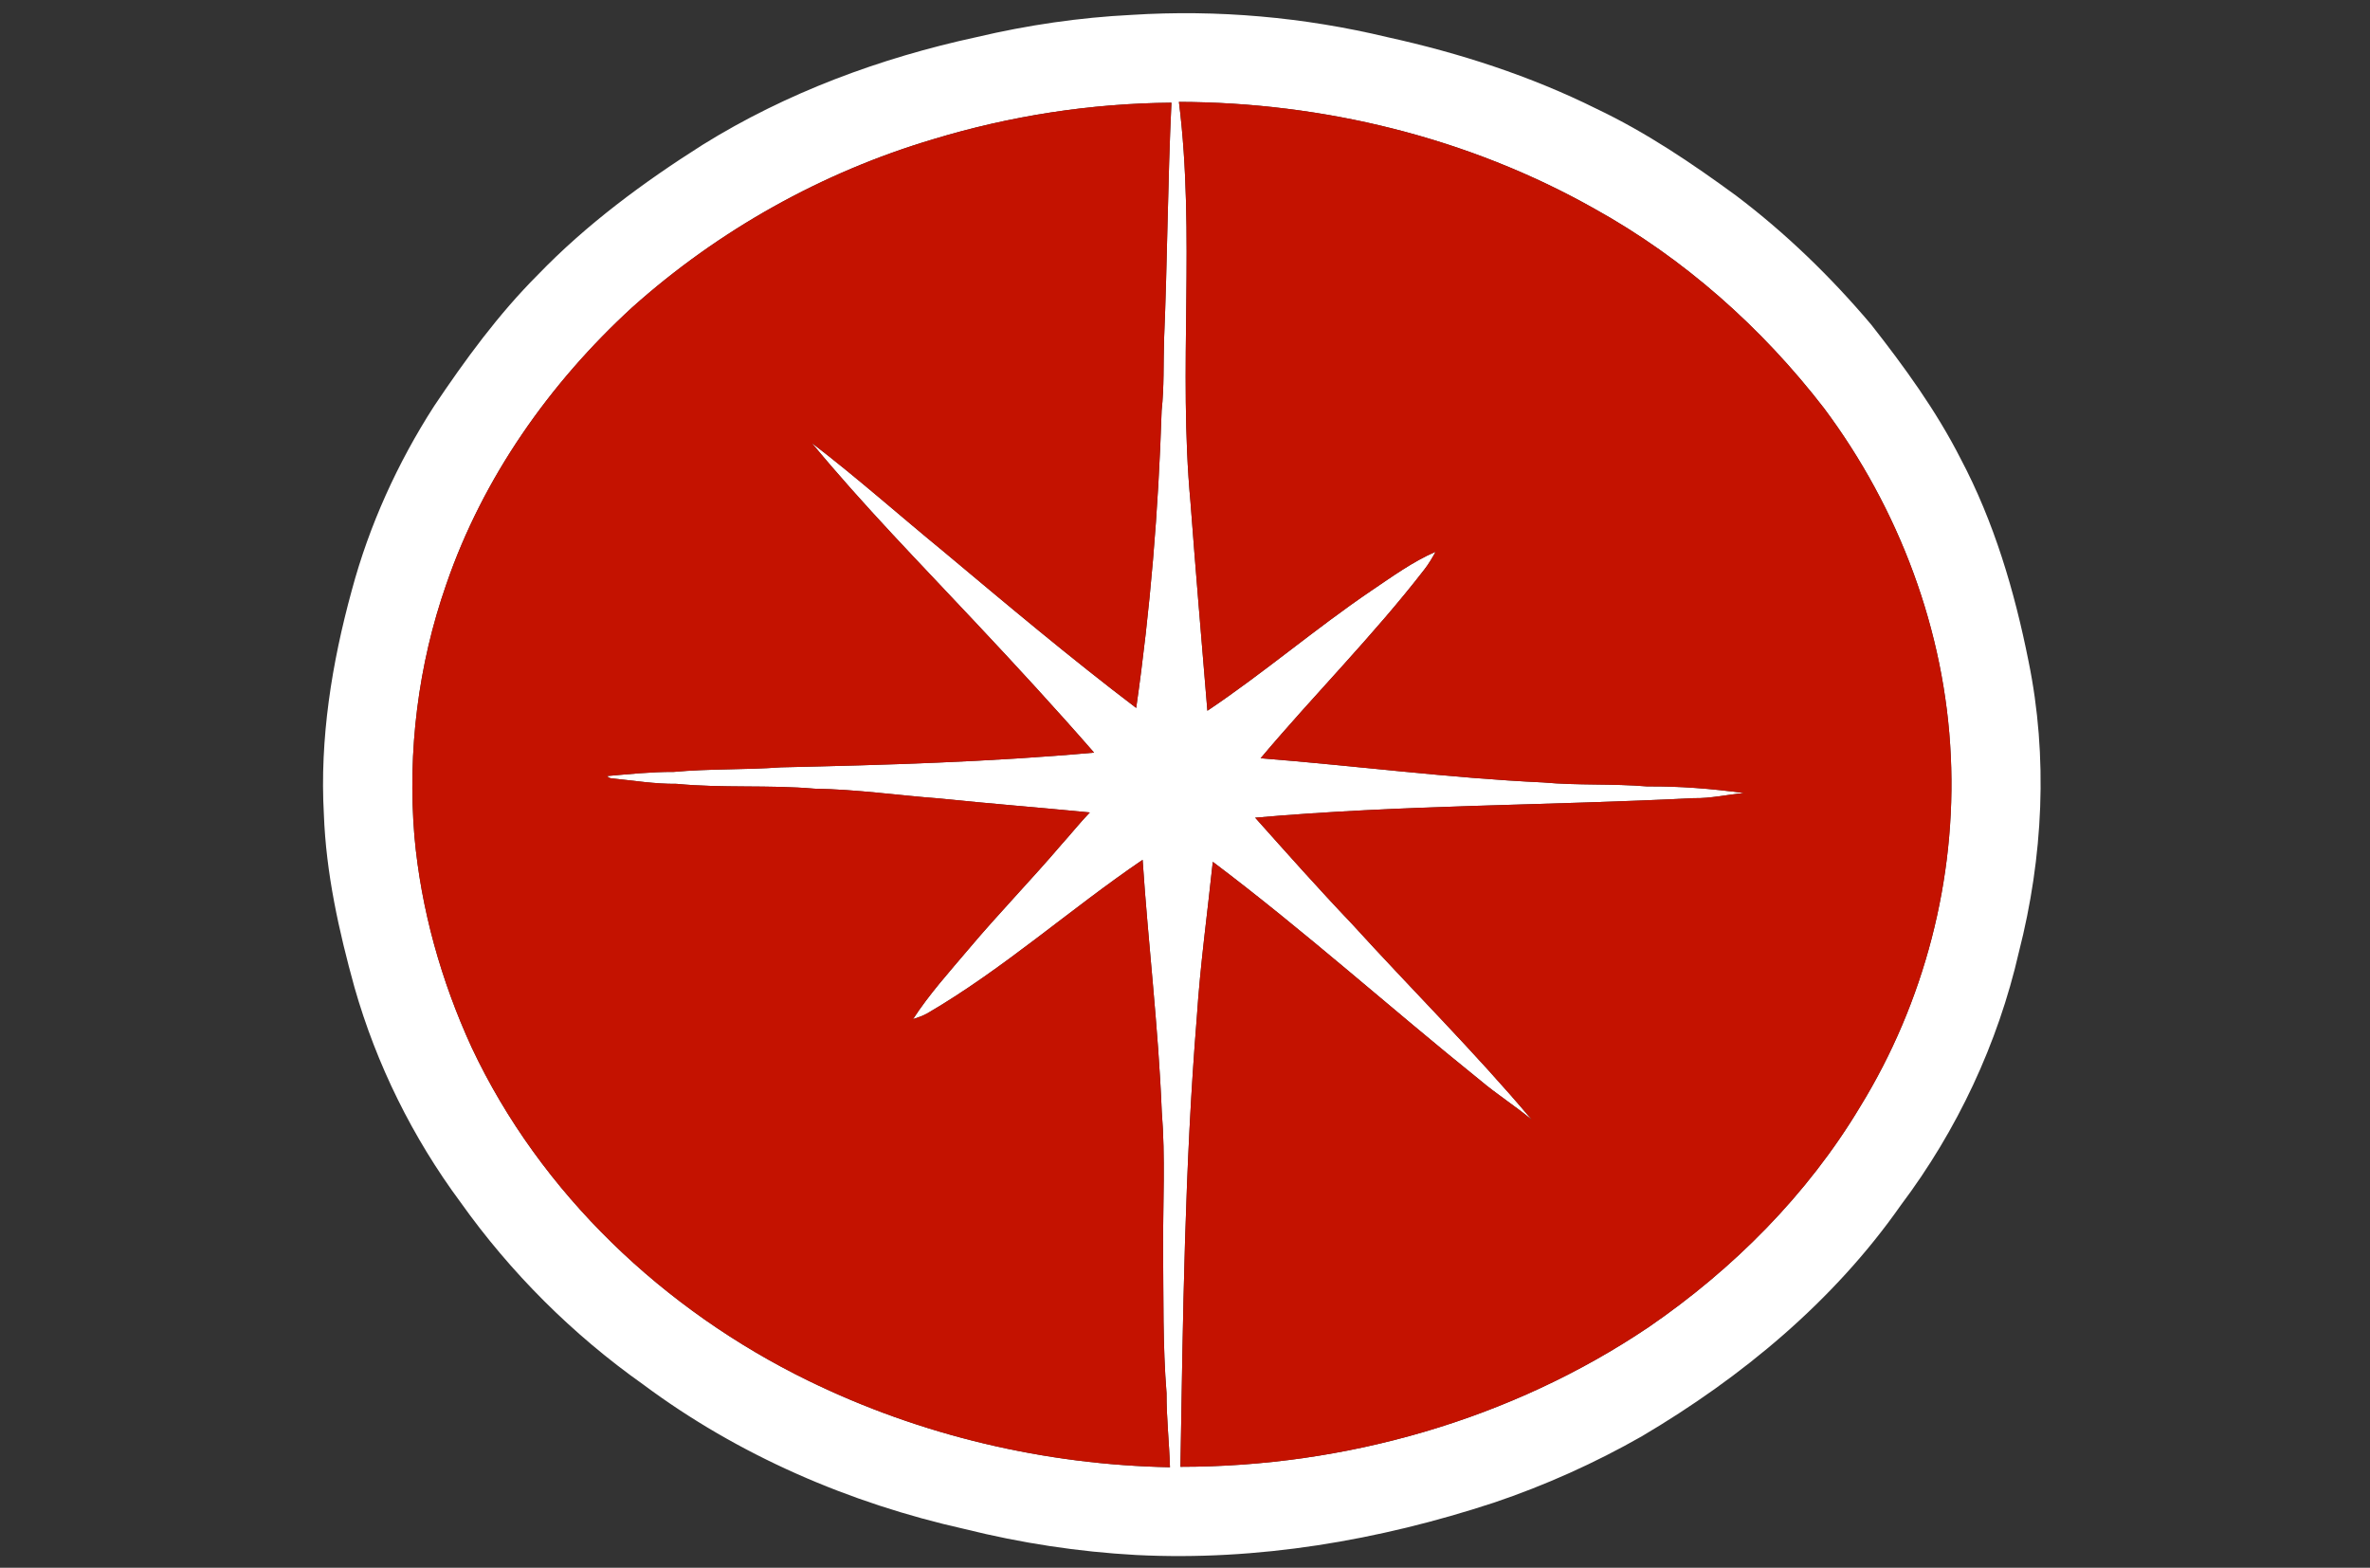
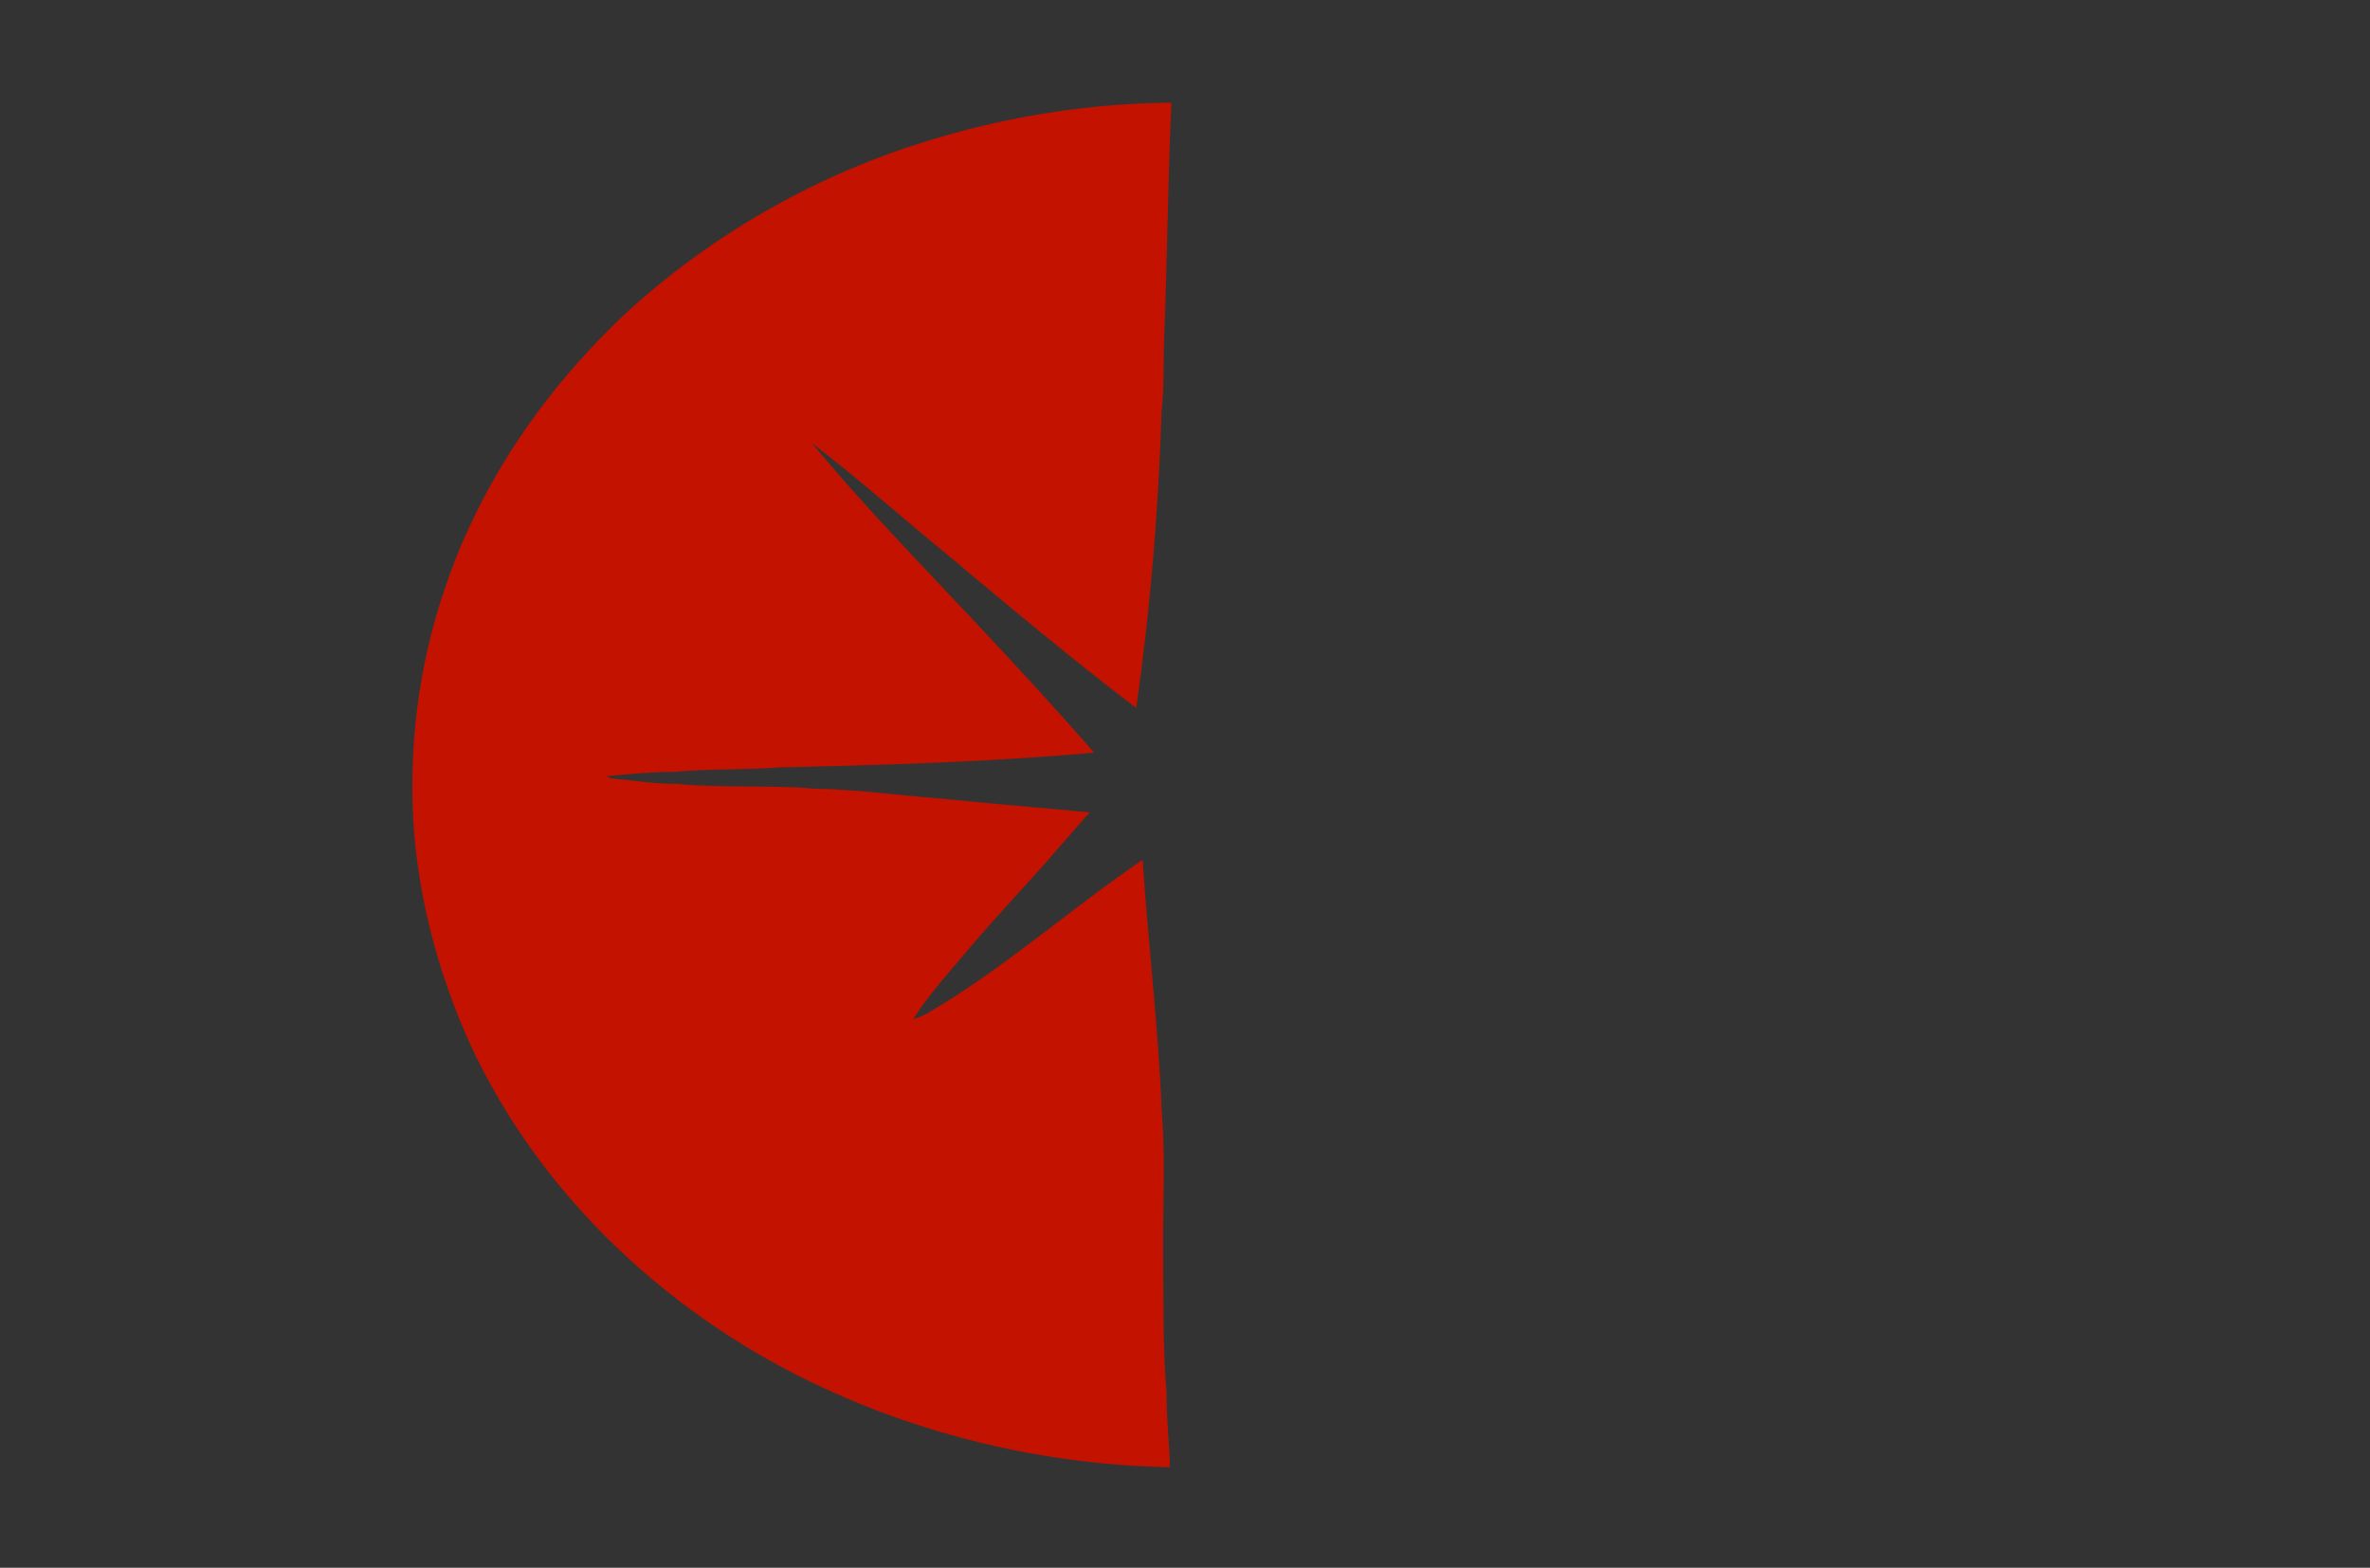
<svg xmlns="http://www.w3.org/2000/svg" width="774pt" height="512pt" viewBox="0 0 774 512" version="1.1">
  <rect x="0" y="0" width="774" height="512" fill="#333333" stroke="none" />
  <g id="#ffffffff">
-     <path fill="#ffffff" opacity="1.00" d=" M 369.60 4.86 C 397.59 3.08 425.84 5.59 453.12 12.14 C 476.67 17.32 499.79 24.79 521.42 35.54 C 537.61 43.24 552.53 53.31 566.97 63.88 C 583.23 76.17 597.94 90.44 611.09 106.00 C 621.92 119.79 632.30 134.08 640.28 149.75 C 651.22 170.42 657.91 193.03 662.47 215.89 C 668.91 247.25 667.25 279.99 659.33 310.94 C 652.49 340.82 639.18 369.15 620.75 393.63 C 598.85 424.92 568.86 449.78 536.13 469.10 C 520.80 477.83 504.62 485.09 487.90 490.73 C 450.30 503.09 410.60 509.85 370.98 507.83 C 352.15 506.79 333.42 503.93 315.12 499.37 C 277.39 490.93 241.12 475.30 210.05 452.14 C 187.00 435.84 166.72 415.61 150.37 392.59 C 134.77 371.54 122.97 347.70 115.78 322.50 C 110.67 304.03 106.47 285.15 105.77 265.94 C 104.39 241.26 108.36 216.60 114.87 192.85 C 120.59 171.51 129.83 151.18 141.77 132.62 C 151.93 117.48 162.75 102.65 175.67 89.72 C 191.58 73.23 210.14 59.53 229.45 47.30 C 256.85 30.26 287.51 18.92 318.98 12.11 C 335.59 8.19 352.55 5.71 369.60 4.86 M 385.02 33.28 C 390.44 76.68 384.75 120.50 388.79 163.97 C 390.49 186.71 392.43 209.41 394.31 232.12 C 412.72 219.79 429.56 205.30 447.90 192.87 C 454.67 188.31 461.34 183.45 468.86 180.17 C 467.75 182.18 466.59 184.18 465.17 185.99 C 448.51 207.53 429.21 226.82 411.69 247.63 C 442.48 250.07 473.15 254.09 504.01 255.53 C 515.30 256.56 526.67 255.88 537.97 256.83 C 548.57 256.74 559.11 257.57 569.60 259.01 C 564.08 259.47 558.65 260.79 553.08 260.66 C 505.37 263.09 457.53 262.84 409.91 267.04 C 420.29 278.66 430.64 290.32 441.40 301.60 C 460.92 323.06 481.56 343.52 500.27 365.71 C 494.81 361.15 488.76 357.35 483.34 352.75 C 454.07 329.20 426.09 304.05 396.08 281.45 C 394.31 298.32 391.97 315.14 390.87 332.08 C 386.89 380.96 386.34 430.03 385.51 479.03 C 439.41 479.04 493.57 463.61 538.39 433.43 C 566.00 414.50 590.24 390.22 607.49 361.43 C 628.44 327.36 638.97 286.98 637.10 247.01 C 635.26 206.08 620.19 166.08 595.70 133.32 C 575.36 106.95 549.92 84.35 520.75 68.18 C 479.59 44.93 432.18 33.41 385.02 33.28 M 304.79 45.46 C 268.51 56.22 234.69 75.15 206.48 100.37 C 179.47 125.12 157.68 156.06 145.75 190.83 C 136.55 217.12 133.06 245.36 135.34 273.10 C 137.48 296.96 144.07 320.37 154.06 342.12 C 176.49 389.82 216.88 427.93 264.00 450.92 C 300.65 468.82 341.33 478.39 382.09 479.17 C 381.85 471.10 380.93 463.06 380.97 454.99 C 379.72 439.37 380.00 423.70 379.85 408.05 C 379.77 393.04 380.63 378.00 379.41 363.03 C 378.32 335.55 374.98 308.23 373.16 280.80 C 349.36 296.98 327.80 316.37 302.88 330.92 C 301.40 331.76 299.79 332.30 298.18 332.83 C 303.44 324.72 309.94 317.52 316.17 310.15 C 326.06 298.40 336.79 287.38 346.76 275.69 C 349.85 272.27 352.71 268.66 355.91 265.33 C 339.58 263.74 323.23 262.45 306.91 260.77 C 293.28 259.75 279.71 257.78 266.02 257.57 C 251.03 256.28 235.94 257.44 220.96 255.99 C 213.87 256.06 206.87 254.91 199.84 254.20 C 199.20 254.17 198.68 253.92 198.25 253.44 C 205.50 252.82 212.72 252.05 220.01 252.09 C 231.65 251.02 243.36 251.45 255.01 250.60 C 289.15 249.84 323.30 248.85 357.31 245.79 C 344.73 231.36 331.75 217.28 318.64 203.33 C 300.54 184.01 281.98 165.09 265.12 144.67 C 279.81 155.92 293.65 168.23 307.96 179.96 C 328.73 197.35 349.48 214.81 371.06 231.20 C 375.69 198.99 378.33 166.55 379.37 134.05 C 380.21 126.38 379.92 118.67 380.16 110.97 C 381.25 85.17 381.34 59.34 382.57 33.54 C 356.25 33.75 329.98 37.81 304.79 45.46 Z" />
-   </g>
+     </g>
  <g id="#c41200ff">
-     <path fill="#c41200" opacity="1.00" d=" M 385.02 33.28 C 432.18 33.41 479.59 44.93 520.75 68.18 C 549.92 84.35 575.36 106.95 595.70 133.32 C 620.19 166.08 635.26 206.08 637.10 247.01 C 638.97 286.98 628.44 327.36 607.49 361.43 C 590.24 390.22 566.00 414.50 538.39 433.43 C 493.57 463.61 439.41 479.04 385.51 479.03 C 386.34 430.03 386.89 380.96 390.87 332.08 C 391.97 315.14 394.31 298.32 396.08 281.45 C 426.09 304.05 454.07 329.20 483.34 352.75 C 488.76 357.35 494.81 361.15 500.27 365.71 C 481.56 343.52 460.92 323.06 441.40 301.60 C 430.64 290.32 420.29 278.66 409.91 267.04 C 457.53 262.84 505.37 263.09 553.08 260.66 C 558.65 260.79 564.08 259.47 569.60 259.01 C 559.11 257.57 548.57 256.74 537.97 256.83 C 526.67 255.88 515.30 256.56 504.01 255.53 C 473.15 254.09 442.48 250.07 411.69 247.63 C 429.21 226.82 448.51 207.53 465.17 185.99 C 466.59 184.18 467.75 182.18 468.86 180.17 C 461.34 183.45 454.67 188.31 447.90 192.87 C 429.56 205.30 412.72 219.79 394.31 232.12 C 392.43 209.41 390.49 186.71 388.79 163.97 C 384.75 120.50 390.44 76.68 385.02 33.28 Z" />
    <path fill="#c41200" opacity="1.00" d=" M 304.79 45.46 C 329.98 37.81 356.25 33.75 382.57 33.54 C 381.34 59.34 381.25 85.17 380.16 110.97 C 379.92 118.67 380.21 126.38 379.37 134.05 C 378.33 166.55 375.69 198.99 371.06 231.20 C 349.48 214.81 328.73 197.35 307.96 179.96 C 293.65 168.23 279.81 155.92 265.12 144.67 C 281.98 165.09 300.54 184.01 318.64 203.33 C 331.75 217.28 344.73 231.36 357.31 245.79 C 323.30 248.85 289.15 249.84 255.01 250.60 C 243.36 251.45 231.65 251.02 220.01 252.09 C 212.72 252.05 205.50 252.82 198.25 253.44 C 198.68 253.92 199.20 254.17 199.84 254.20 C 206.87 254.91 213.87 256.06 220.96 255.99 C 235.94 257.44 251.03 256.28 266.02 257.57 C 279.71 257.78 293.28 259.75 306.91 260.77 C 323.23 262.45 339.58 263.74 355.91 265.33 C 352.71 268.66 349.85 272.27 346.76 275.69 C 336.79 287.38 326.06 298.40 316.17 310.15 C 309.94 317.52 303.44 324.72 298.18 332.83 C 299.79 332.30 301.40 331.76 302.88 330.92 C 327.80 316.37 349.36 296.98 373.16 280.80 C 374.98 308.23 378.32 335.55 379.41 363.03 C 380.63 378.00 379.77 393.04 379.85 408.05 C 380.00 423.70 379.72 439.37 380.97 454.99 C 380.93 463.06 381.85 471.10 382.09 479.17 C 341.33 478.39 300.65 468.82 264.00 450.92 C 216.88 427.93 176.49 389.82 154.06 342.12 C 144.07 320.37 137.48 296.96 135.34 273.10 C 133.06 245.36 136.55 217.12 145.75 190.83 C 157.68 156.06 179.47 125.12 206.48 100.37 C 234.69 75.15 268.51 56.22 304.79 45.46 Z" />
  </g>
</svg>